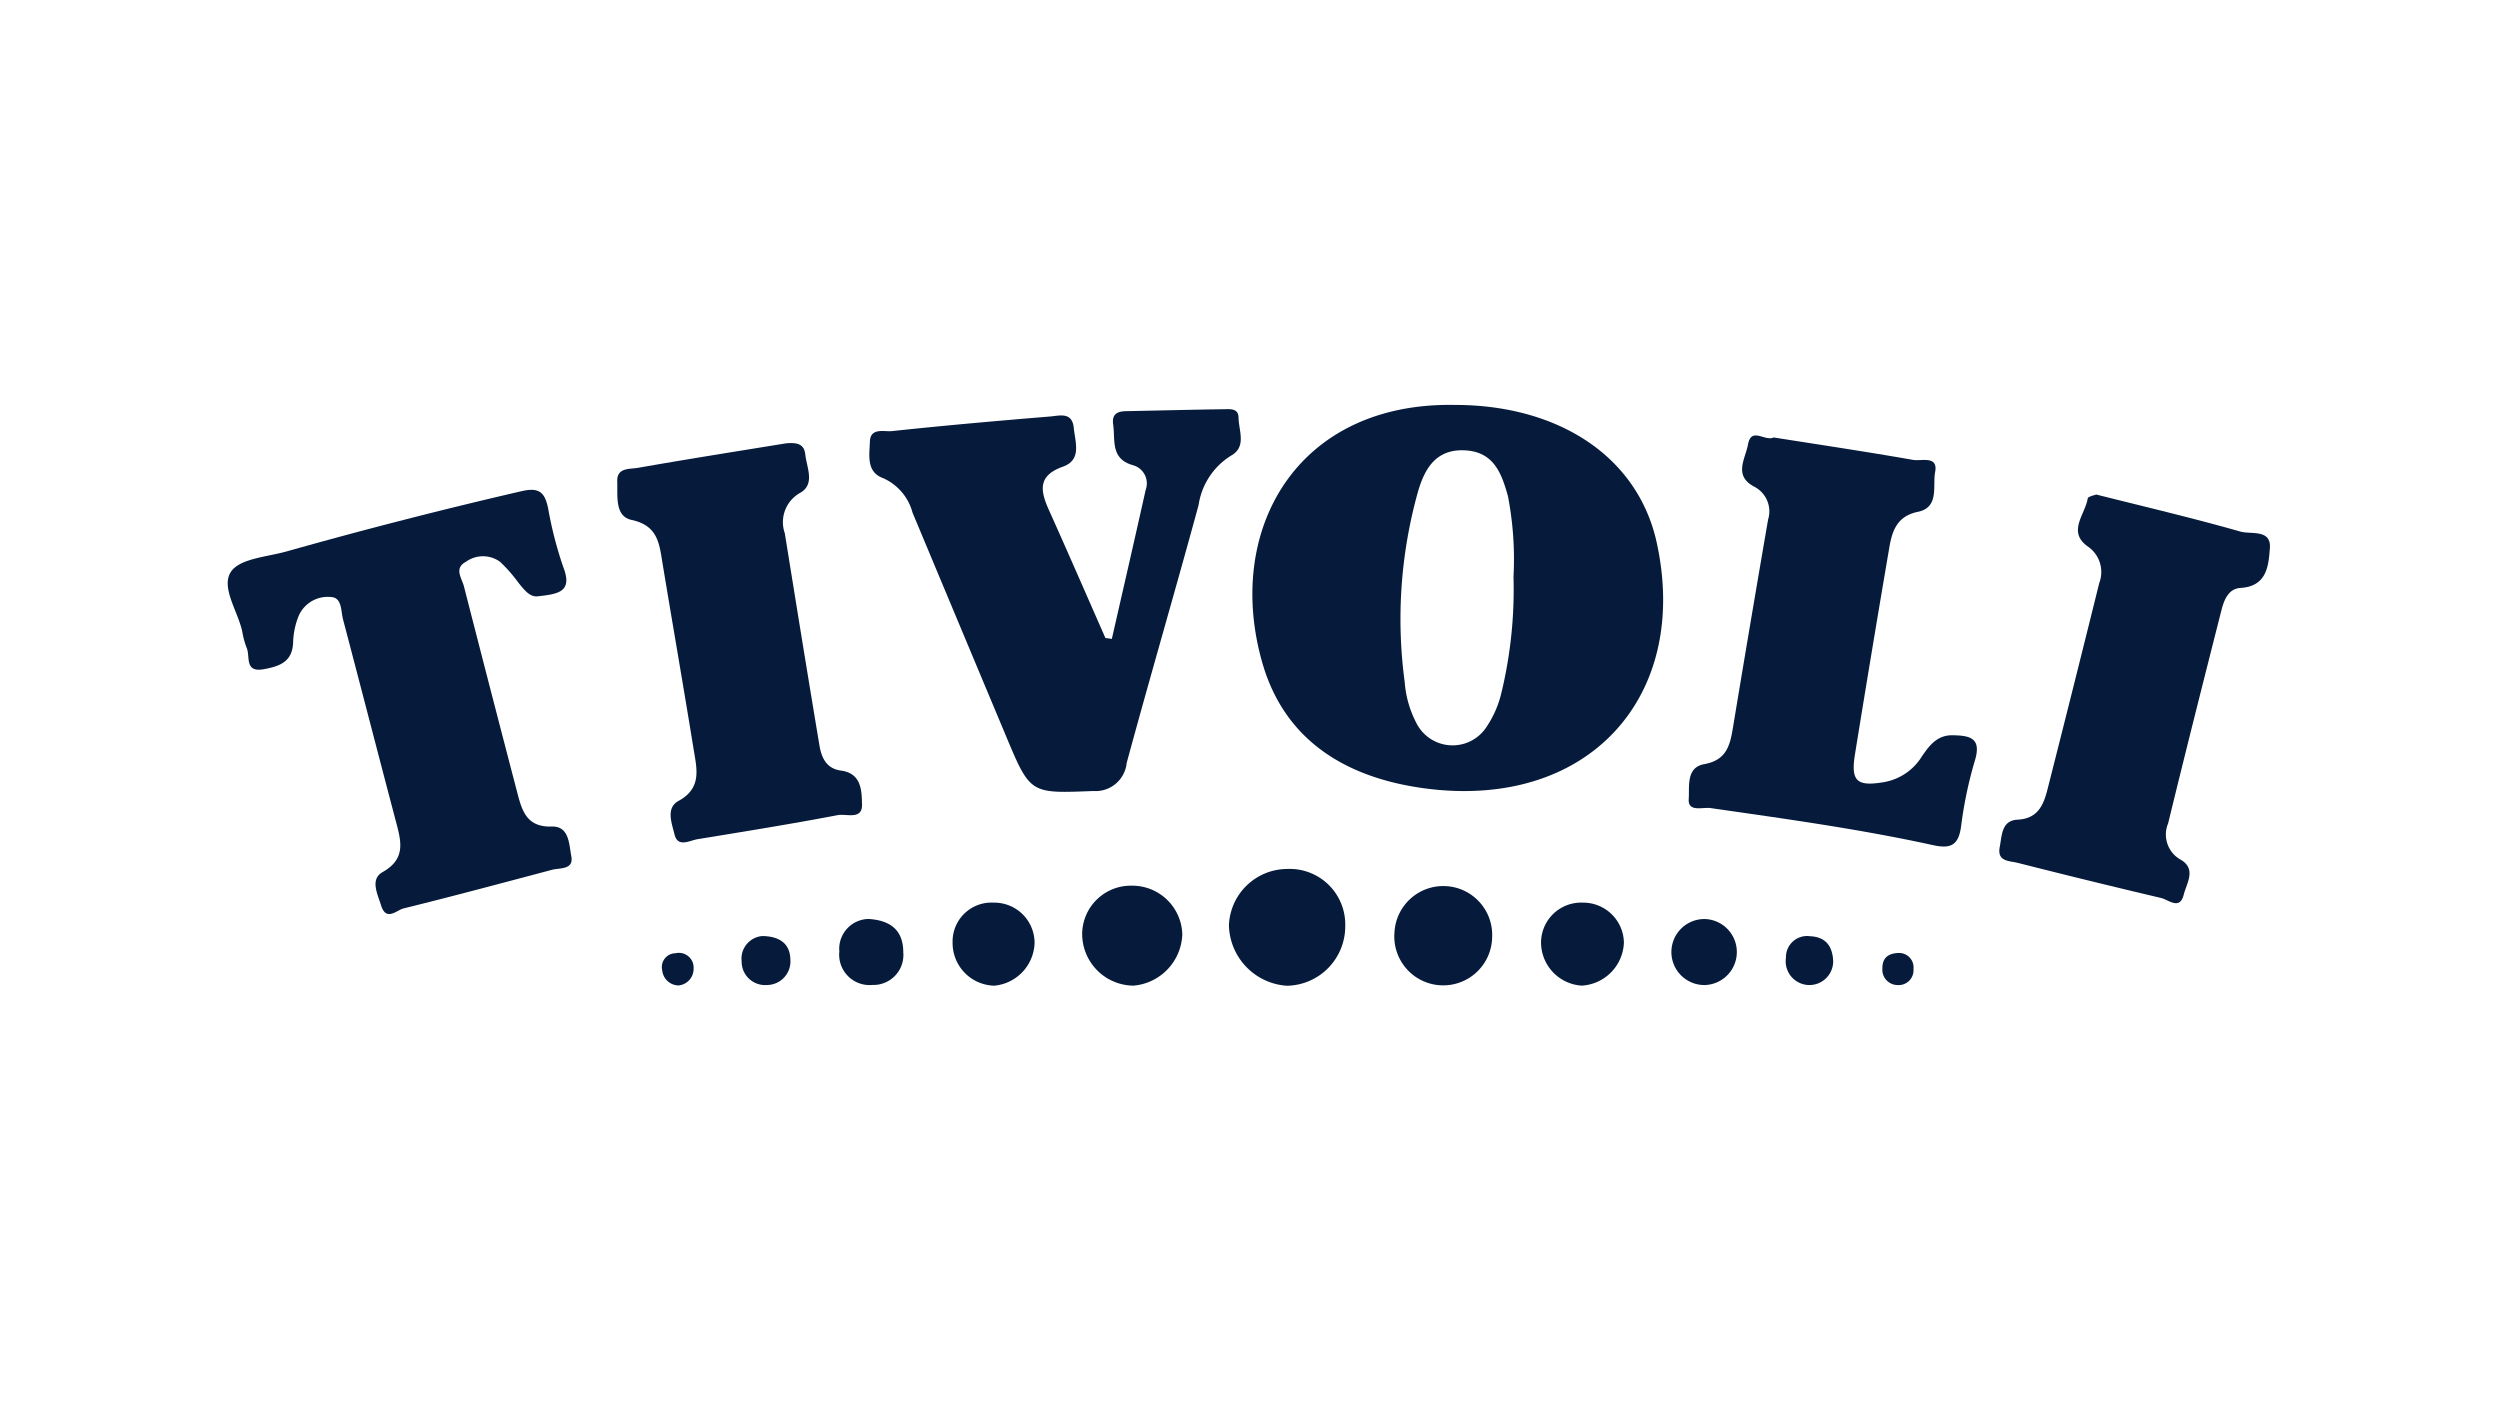
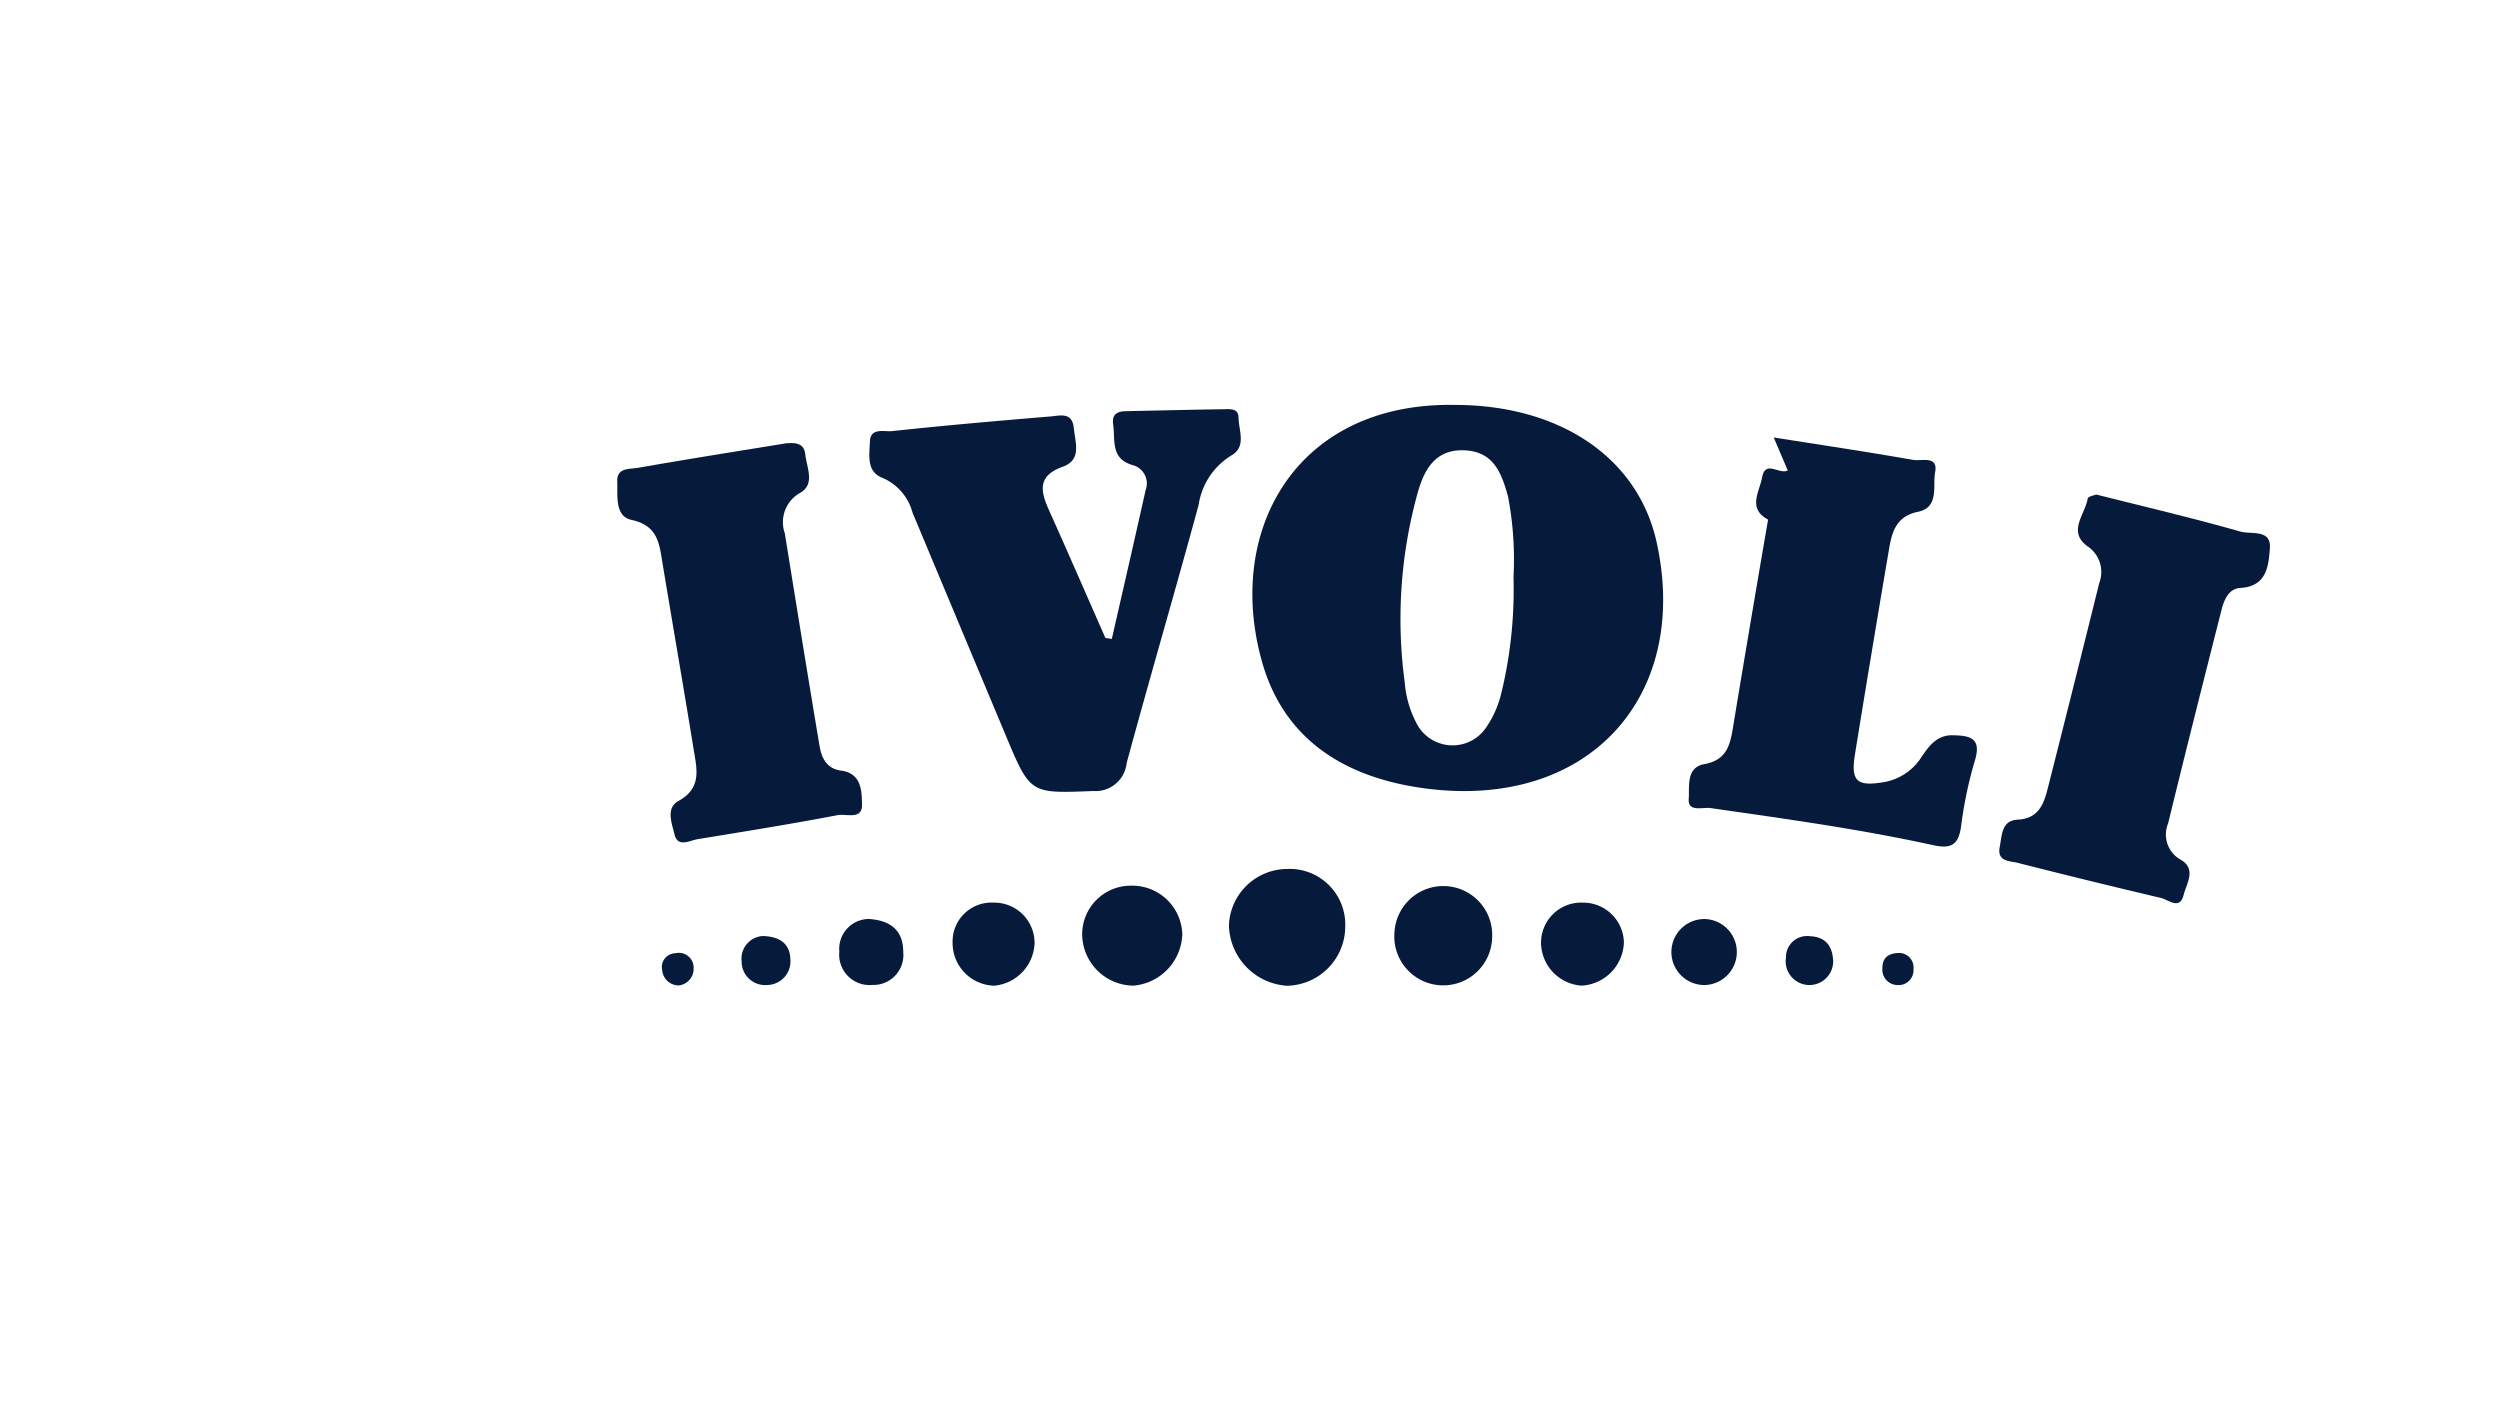
<svg xmlns="http://www.w3.org/2000/svg" width="128" height="72" viewBox="0 0 128 72">
  <g id="logo-tivoli" transform="translate(-1366 -829)">
-     <path id="Path_732" fill="#a5a5a5" fill-rule="evenodd" d="M0 0h128v72H0Z" data-name="Path 732" opacity="0" transform="translate(1366 829)" />
    <g id="Group_616" fill="#061b3b" data-name="Group 616" transform="translate(886.803 271.035)">
      <path id="Path_742" d="M573.493 590.919c.579-2.539 1.164-5.077 1.73-7.62a.967.967 0 0 0-.639-1.27c-1.173-.324-.909-1.281-1.023-2.089-.074-.531.208-.67.658-.68 1.67-.034 3.34-.076 5.01-.1.322-.005.745-.054.751.427.008.675.43 1.5-.391 1.955a3.6 3.6 0 0 0-1.655 2.529c-1.2 4.406-2.484 8.79-3.681 13.2a1.6 1.6 0 0 1-1.709 1.437c-3.221.124-3.219.172-4.463-2.8q-2.4-5.728-4.794-11.457a2.682 2.682 0 0 0-1.518-1.768c-.861-.318-.684-1.187-.663-1.866.023-.73.736-.495 1.125-.536 2.7-.289 5.407-.526 8.114-.75.475-.039 1.117-.247 1.2.586.071.737.423 1.635-.559 1.985-1.332.474-1.141 1.273-.7 2.252.974 2.167 1.921 4.346 2.878 6.52Z" data-name="Path 742" transform="translate(-37.37 -.243)" />
-       <path id="Path_743" d="M506.747 593.446c-.416.064-.706-.325-1.012-.7a7.52 7.52 0 0 0-.934-1.064 1.49 1.49 0 0 0-1.751 0c-.618.328-.211.834-.1 1.254q1.362 5.32 2.75 10.634c.236.905.5 1.705 1.747 1.666.9-.028.884.915 1 1.511.137.714-.572.594-.99.705-2.529.671-5.056 1.349-7.6 1.977-.352.087-.889.685-1.15-.16-.18-.583-.573-1.331.078-1.7 1.211-.682.948-1.587.685-2.584-.909-3.449-1.8-6.9-2.709-10.352-.115-.436-.048-1.119-.611-1.147a1.623 1.623 0 0 0-1.644.925 3.867 3.867 0 0 0-.3 1.379c-.03 1.009-.677 1.236-1.495 1.389-1.019.19-.69-.657-.884-1.09a4.061 4.061 0 0 1-.223-.824c-.223-1.051-1.113-2.278-.582-3.074.455-.682 1.859-.76 2.86-1.044a259.85 259.85 0 0 1 12.024-3.083c.909-.211 1.184.076 1.352.862a19.734 19.734 0 0 0 .783 3.036c.488 1.262-.264 1.369-1.294 1.484Z" data-name="Path 743" transform="translate(0 -4.952)" />
-       <path id="Path_744" d="M655.1 582.144c2.352.372 4.753.73 7.143 1.149.414.073 1.287-.235 1.122.622-.136.708.225 1.808-.879 2.035-1.084.223-1.324.988-1.471 1.852q-.9 5.277-1.754 10.562c-.225 1.39.1 1.66 1.485 1.427a2.852 2.852 0 0 0 1.943-1.322c.378-.55.779-1.092 1.572-1.078.886.016 1.5.133 1.133 1.317a20.908 20.908 0 0 0-.7 3.349c-.13.929-.487 1.169-1.424.963-3.767-.827-7.588-1.351-11.4-1.9-.414-.059-1.171.227-1.121-.468.045-.62-.152-1.616.8-1.783 1.108-.2 1.308-.925 1.456-1.819q.885-5.352 1.807-10.7a1.422 1.422 0 0 0-.72-1.692c-1.061-.569-.445-1.415-.31-2.148.172-.933.855-.147 1.318-.366Z" data-name="Path 744" transform="translate(-85.089 -1.781)" />
+       <path id="Path_744" d="M655.1 582.144c2.352.372 4.753.73 7.143 1.149.414.073 1.287-.235 1.122.622-.136.708.225 1.808-.879 2.035-1.084.223-1.324.988-1.471 1.852q-.9 5.277-1.754 10.562c-.225 1.39.1 1.66 1.485 1.427a2.852 2.852 0 0 0 1.943-1.322c.378-.55.779-1.092 1.572-1.078.886.016 1.5.133 1.133 1.317a20.908 20.908 0 0 0-.7 3.349c-.13.929-.487 1.169-1.424.963-3.767-.827-7.588-1.351-11.4-1.9-.414-.059-1.171.227-1.121-.468.045-.62-.152-1.616.8-1.783 1.108-.2 1.308-.925 1.456-1.819q.885-5.352 1.807-10.7c-1.061-.569-.445-1.415-.31-2.148.172-.933.855-.147 1.318-.366Z" data-name="Path 744" transform="translate(-85.089 -1.781)" />
      <path id="Path_745" d="M542.144 582.887c.465-.034.911-.024.975.564.073.677.515 1.524-.254 1.969a1.714 1.714 0 0 0-.795 2.069c.584 3.616 1.166 7.231 1.771 10.843.1.625.343 1.211 1.107 1.312 1.064.141 1.062 1.057 1.076 1.747.016.791-.811.451-1.241.533-2.382.455-4.777.84-7.171 1.231-.422.069-1.026.451-1.19-.251-.13-.554-.462-1.342.212-1.71 1.2-.655.931-1.644.773-2.615-.517-3.192-1.072-6.377-1.6-9.568-.164-1-.238-1.91-1.578-2.2-.877-.187-.71-1.24-.737-1.978-.026-.715.65-.617 1.049-.688 2.531-.445 5.069-.845 7.603-1.258Z" data-name="Path 745" transform="translate(-22.692 -2.225)" />
      <path id="Path_746" d="M689.7 588.5c2.512.633 4.968 1.209 7.393 1.9.531.15 1.571-.135 1.5.841-.066.88-.14 1.964-1.505 2.042-.605.035-.837.6-.969 1.116-.925 3.643-1.846 7.287-2.736 10.939a1.474 1.474 0 0 0 .64 1.858c.829.476.3 1.218.156 1.8-.2.8-.775.251-1.163.16q-3.682-.868-7.347-1.8c-.4-.1-1.056-.051-.908-.808.116-.59.084-1.359.917-1.4 1.065-.056 1.334-.784 1.539-1.591q1.335-5.258 2.639-10.523a1.582 1.582 0 0 0-.6-1.883c-1.041-.753-.124-1.627.009-2.443.017-.108.309-.157.435-.208Z" data-name="Path 746" transform="translate(-103.178 -5.216)" />
      <path id="Path_747" d="M606.385 632.428a3.04 3.04 0 0 1-2.983 3.031 3.177 3.177 0 0 1-2.972-3.1 3 3 0 0 1 2.974-2.88 2.846 2.846 0 0 1 2.981 2.949Z" data-name="Path 747" transform="translate(-58.312 -27.023)" />
      <path id="Path_748" d="M589.5 633.8a2.732 2.732 0 0 1-2.5 2.632 2.651 2.651 0 0 1-2.627-2.625 2.491 2.491 0 0 1 2.545-2.493 2.562 2.562 0 0 1 2.582 2.486Z" data-name="Path 748" transform="translate(-49.769 -28.002)" />
      <path id="Path_749" d="M623.545 633.975a2.505 2.505 0 1 1-5-.277 2.5 2.5 0 1 1 5 .277Z" data-name="Path 749" transform="translate(-67.951 -28.002)" />
      <path id="Path_750" d="M574.385 635.241a2.269 2.269 0 0 1-2.065 2.18 2.186 2.186 0 0 1-2.132-2.217 1.99 1.99 0 0 1 2.1-2.035 2.062 2.062 0 0 1 2.097 2.072Z" data-name="Path 750" transform="translate(-42.218 -28.989)" />
      <path id="Path_751" d="M636.725 633.169a2.084 2.084 0 0 1 2.1 2.049 2.291 2.291 0 0 1-2.165 2.2 2.223 2.223 0 0 1-2.076-2.122 2.053 2.053 0 0 1 2.141-2.127Z" data-name="Path 751" transform="translate(-76.484 -28.989)" />
      <path id="Path_752" d="M650.592 634.964a1.691 1.691 0 0 1-.012 3.379 1.69 1.69 0 1 1 .012-3.379Z" data-name="Path 752" transform="translate(-84.083 -29.944)" />
      <path id="Path_753" d="M559.3 634.956c1.144.076 1.767.6 1.768 1.708a1.534 1.534 0 0 1-1.585 1.67 1.555 1.555 0 0 1-1.689-1.713 1.529 1.529 0 0 1 1.506-1.665Z" data-name="Path 753" transform="translate(-35.623 -29.94)" />
      <path id="Path_754" d="M548.172 636.823c.9.019 1.4.415 1.42 1.186a1.208 1.208 0 0 1-1.194 1.321 1.2 1.2 0 0 1-1.3-1.213 1.159 1.159 0 0 1 1.074-1.294Z" data-name="Path 754" transform="translate(-29.929 -30.933)" />
      <path id="Path_755" d="M663.8 638.135a1.216 1.216 0 1 1-2.418-.19 1.08 1.08 0 0 1 1.224-1.1c.824.032 1.166.525 1.194 1.29Z" data-name="Path 755" transform="translate(-90.744 -30.946)" />
      <path id="Path_756" d="M672.731 638.684a.744.744 0 0 1 .807.828.761.761 0 0 1-.815.812.785.785 0 0 1-.777-.857c-.008-.539.311-.759.785-.783Z" data-name="Path 756" transform="translate(-96.37 -31.924)" />
      <path id="Path_757" d="M539.236 640.345a.854.854 0 0 1-.836-.774.707.707 0 0 1 .676-.874.756.756 0 0 1 .931.782.855.855 0 0 1-.771.866Z" data-name="Path 757" transform="translate(-25.297 -31.925)" />
      <path id="Path_758" d="M623.7 585.747c-.96-4.391-5.012-7.049-10.336-7.05-8.125-.147-11.8 6.446-9.855 13.211 1.161 4.031 4.357 5.893 8.311 6.421 8.401 1.123 13.602-4.711 11.88-12.582Zm-7.927 7.574a5.252 5.252 0 0 1-.768 1.833 2.073 2.073 0 0 1-3.63-.21 5.353 5.353 0 0 1-.577-2.049 24.159 24.159 0 0 1 .684-9.774c.334-1.14.9-2.149 2.343-2.1 1.513.047 1.928 1.149 2.26 2.357a17.057 17.057 0 0 1 .282 4.128 22.562 22.562 0 0 1-.591 5.815Z" data-name="Path 758" transform="translate(-59.679)" />
    </g>
  </g>
</svg>